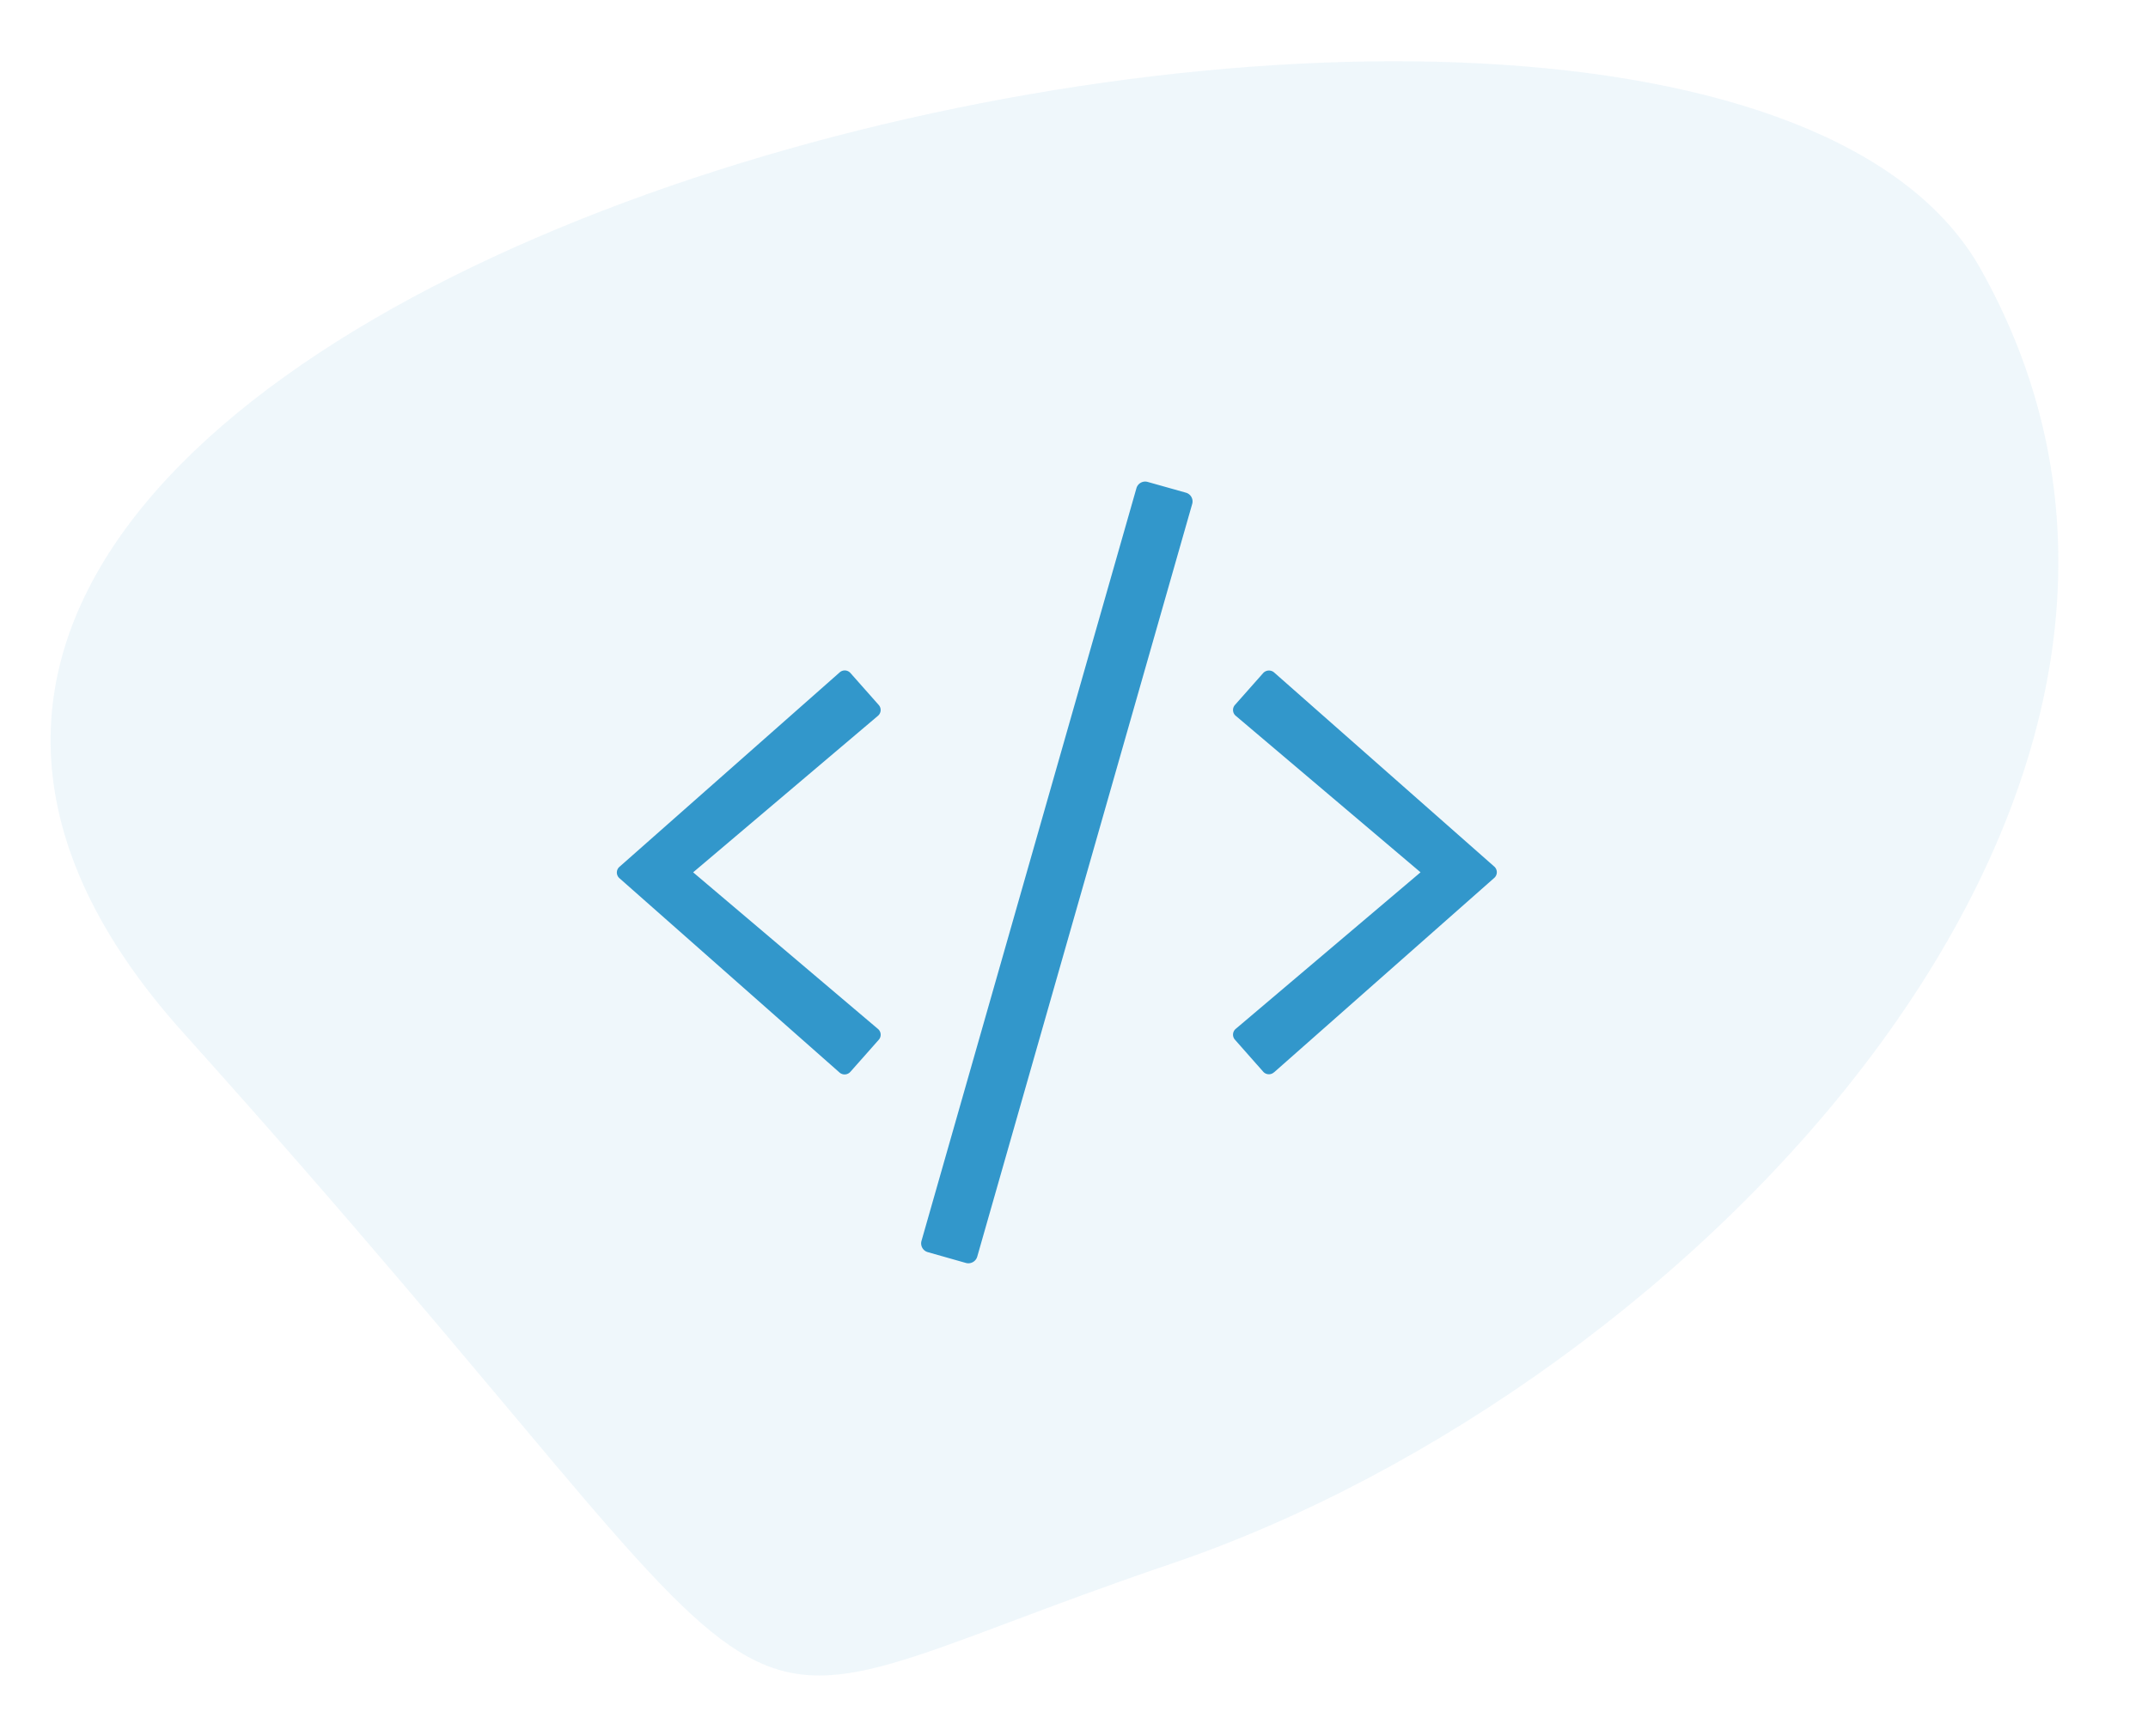
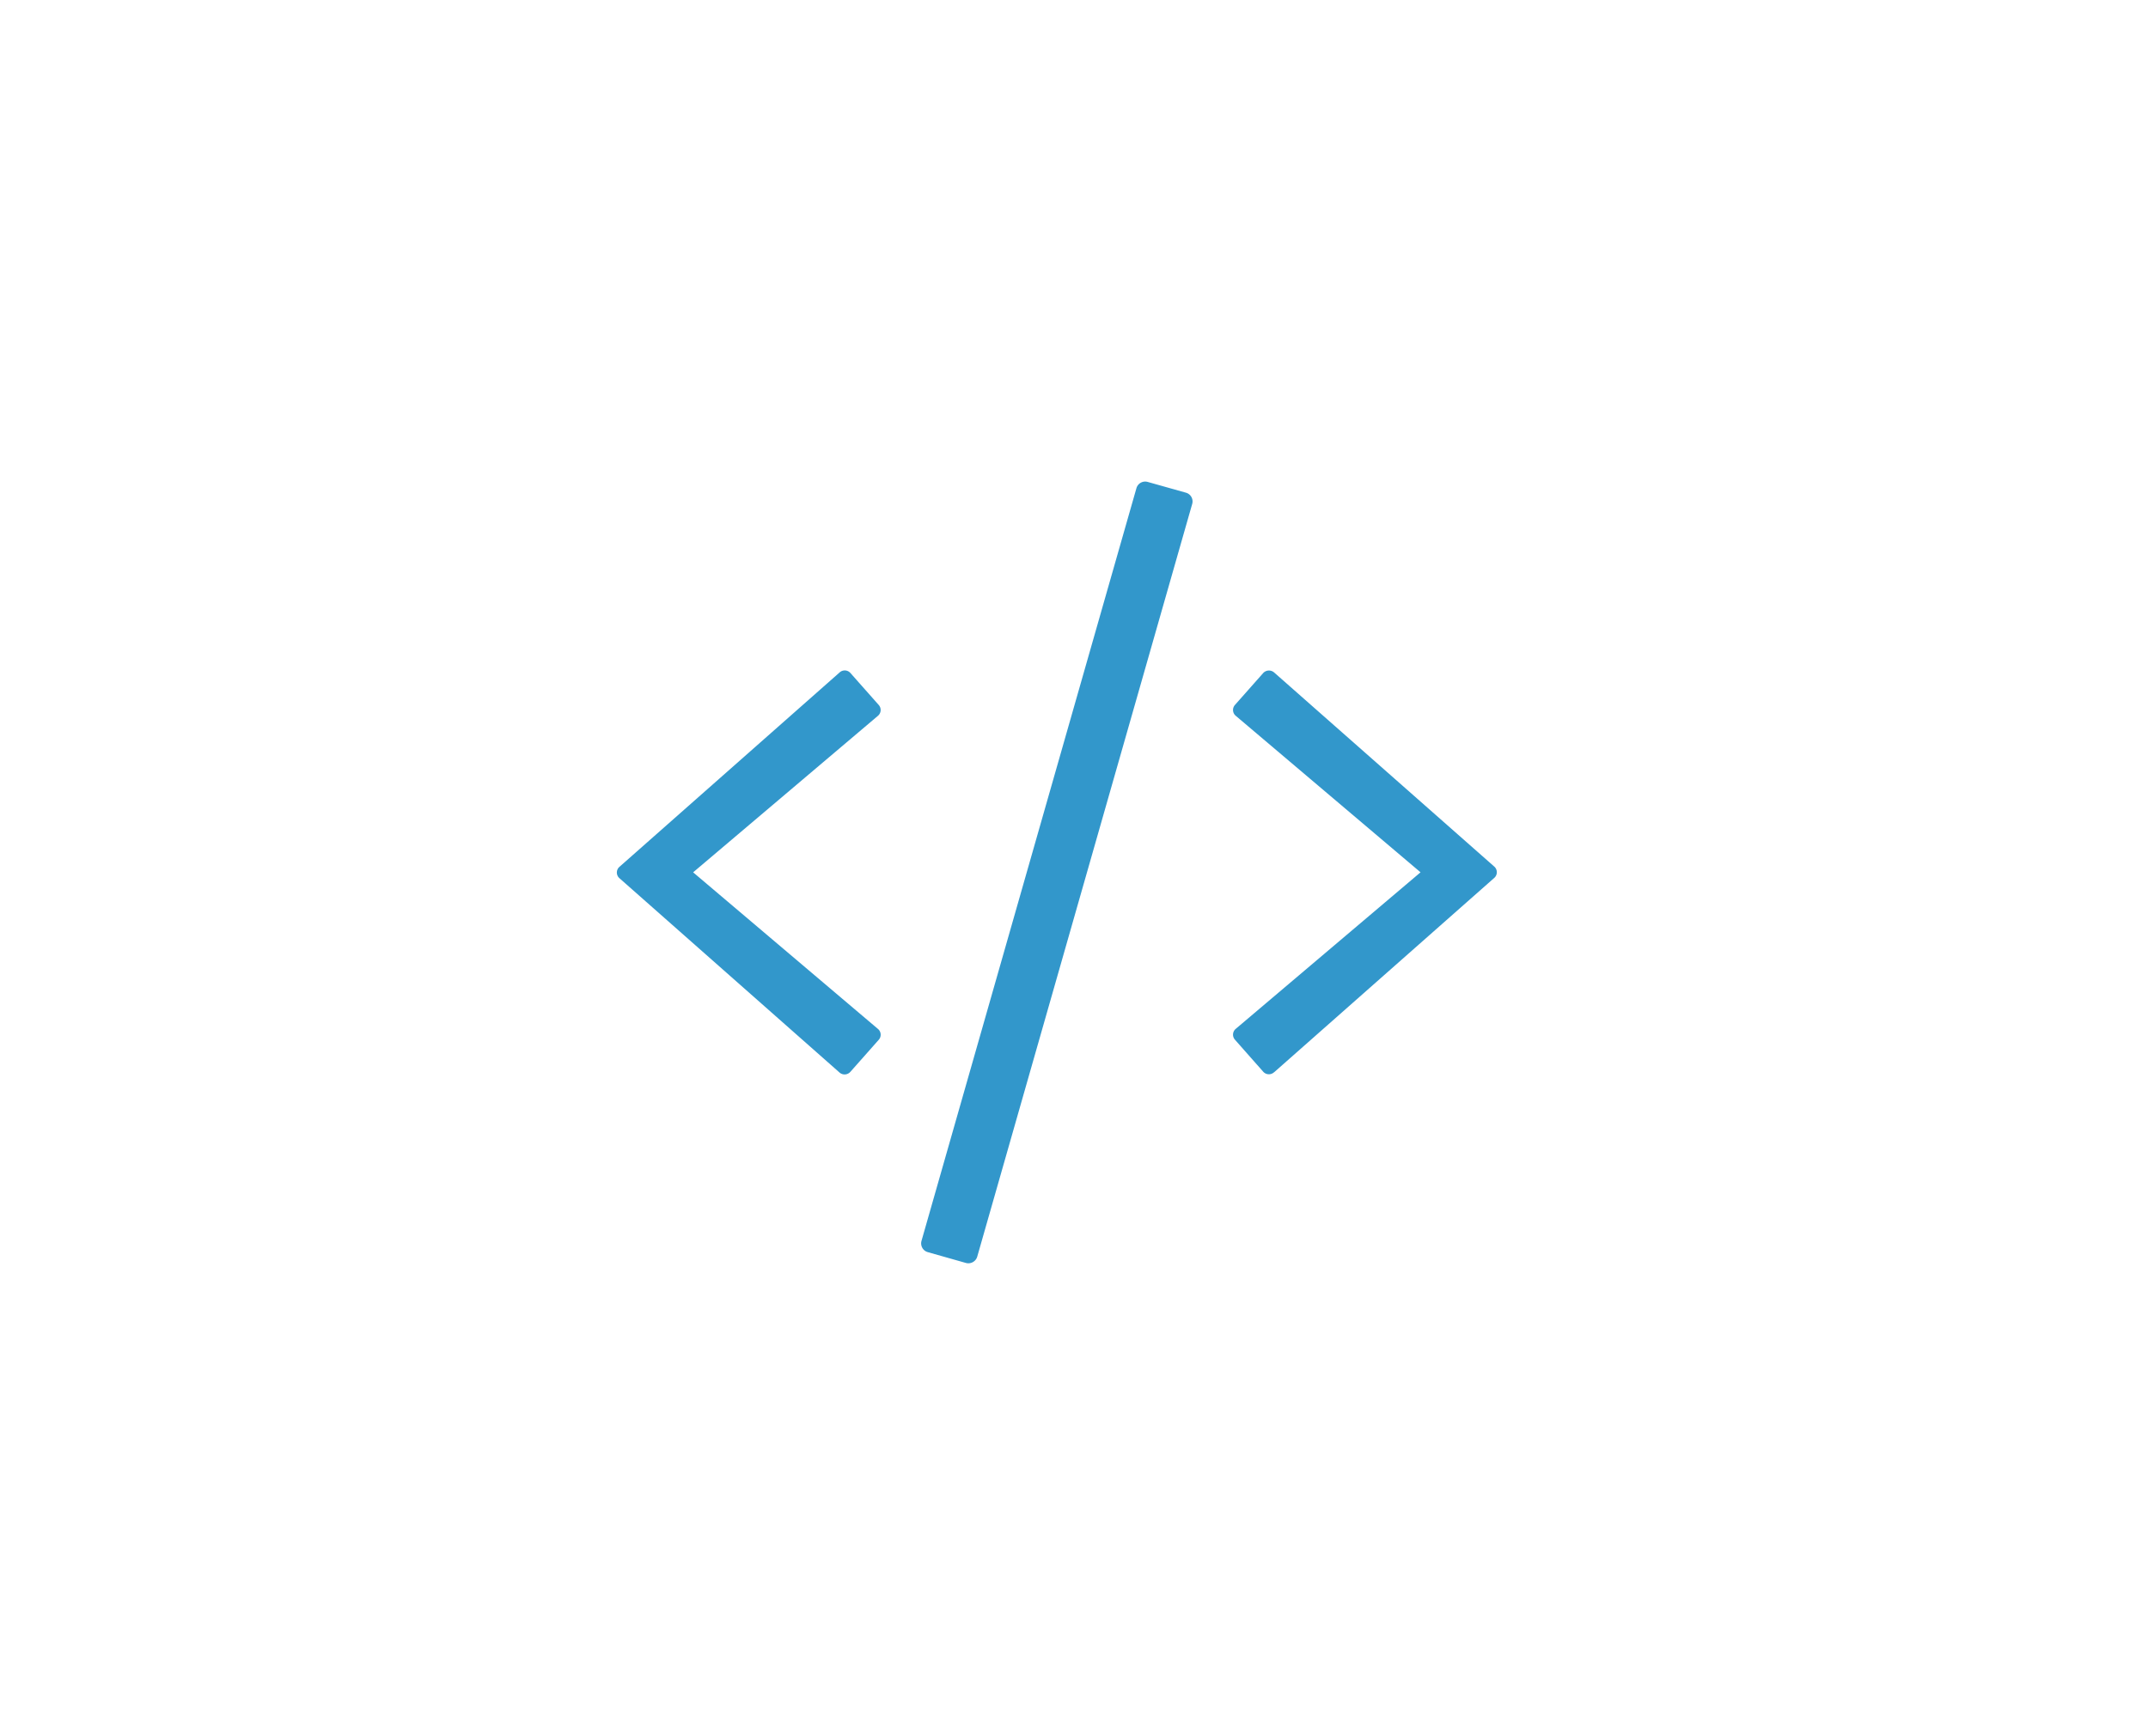
<svg xmlns="http://www.w3.org/2000/svg" width="96.126" height="77.704" viewBox="0 0 96.126 77.704">
  <defs>
    <style>.a,.b{fill:#3297cb;}.a{opacity:0.078;}</style>
  </defs>
  <g transform="translate(-108.359 21.173)">
-     <path class="a" d="M2766.589-106.447c5.873,24,9.209,14.311-27.549,41.963s-51.155-72.244-27.015-83.127S2760.716-130.446,2766.589-106.447Z" transform="translate(-186.411 -2697.953) rotate(85)" />
    <path class="b" d="M15.62,4.361a.414.414,0,0,0,.506-.287l9.618-33.687a.407.407,0,0,0-.28-.506L23.755-30.6a.407.407,0,0,0-.506.28L13.631,3.37a.407.407,0,0,0,.28.506ZM10.452-4.2l1.265-1.429a.339.339,0,0,0-.034-.485L3.411-13.125l8.271-7.007a.339.339,0,0,0,.034-.485l-1.265-1.429a.339.339,0,0,0-.485-.027l-9.851,8.7a.338.338,0,0,0,0,.513l9.851,8.7A.345.345,0,0,0,10.452-4.2Zm18.956.027,9.851-8.7a.338.338,0,0,0,0-.513l-9.851-8.688a.352.352,0,0,0-.485.027l-1.265,1.429a.339.339,0,0,0,.034.485l8.271,7.007L27.692-6.118a.339.339,0,0,0-.034.485L28.923-4.2A.339.339,0,0,0,29.408-4.177Z" transform="translate(135.967 31)" />
  </g>
</svg>